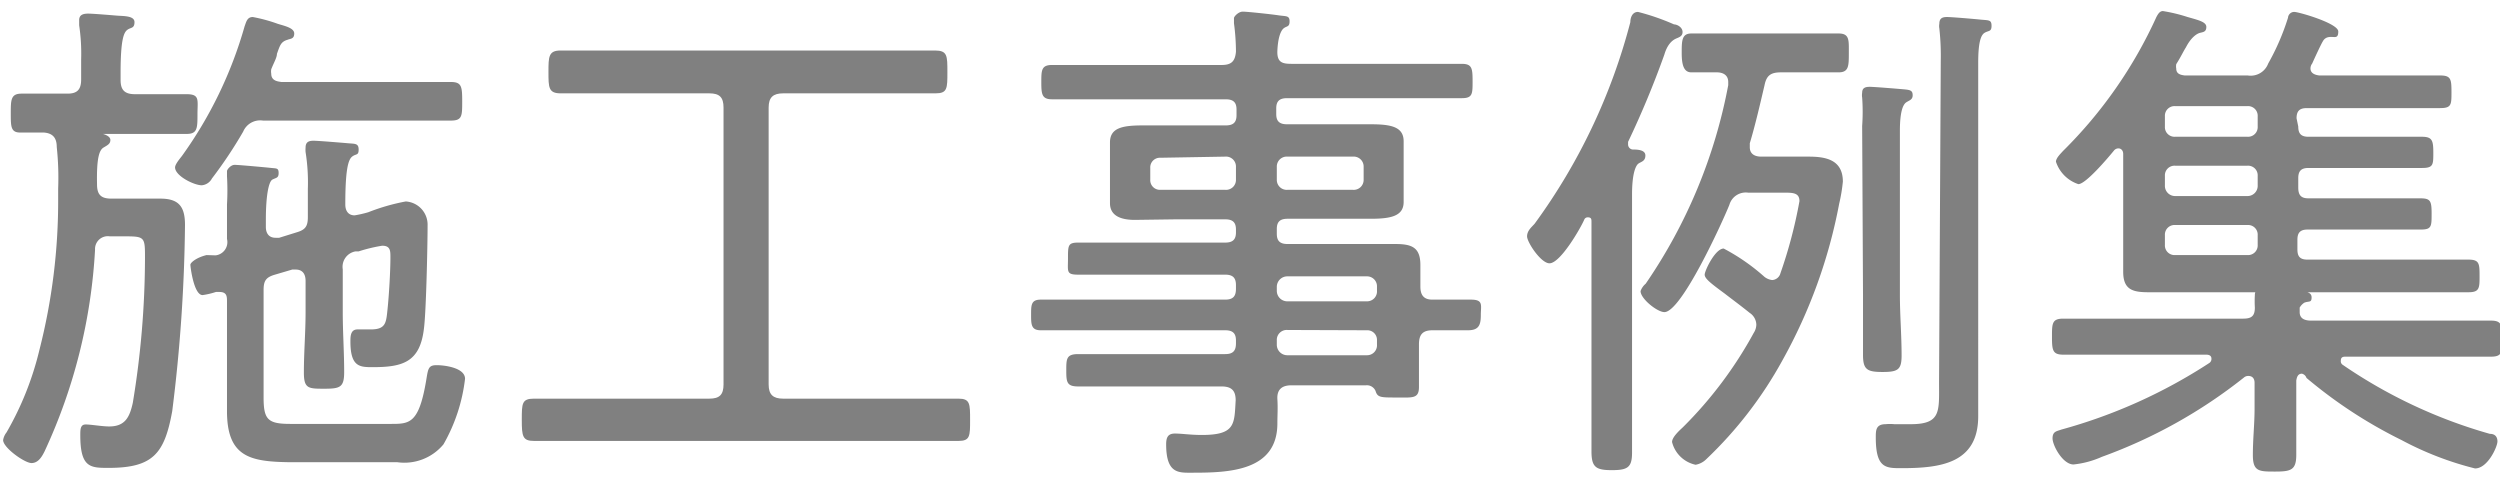
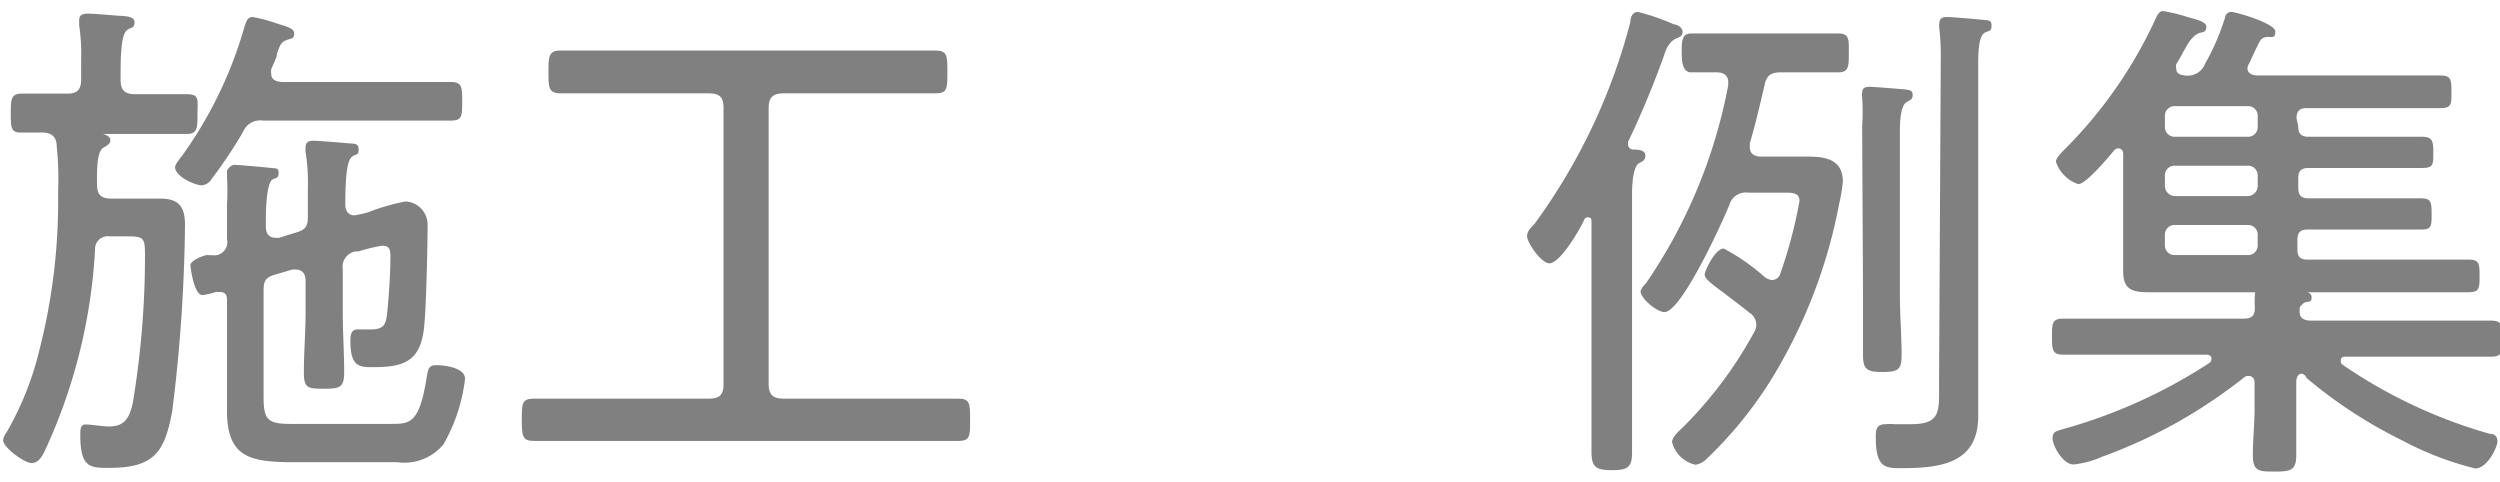
<svg xmlns="http://www.w3.org/2000/svg" viewBox="0 0 88.11 17">
  <defs>
    <style>.cls-1{fill:none;}.cls-2{fill:gray;}</style>
  </defs>
  <g id="レイヤー_2" data-name="レイヤー 2">
    <g id="スライダー">
      <rect class="cls-1" width="88.01" height="17" />
      <path class="cls-2" d="M2.86,2.1A6.79,6.79,0,0,0,2.79.89V.71c0-.2.16-.23.32-.23s.76.05,1,.07.63,0,.63.23-.13.18-.25.27-.24.31-.24,1.52v.25c0,.36.15.5.51.5H5c.56,0,1.11,0,1.58,0s.38.21.38.7,0,.7-.38.7-1,0-1.58,0H3.55s-.06,0-.06,0,.11,0,.13,0,.27.07.27.21-.09.18-.24.27-.25.36-.23,1.3c0,.36.14.5.5.5H5.65c.67,0,.87.3.87.93a56.44,56.44,0,0,1-.45,6.56c-.27,1.49-.67,2-2.24,2-.64,0-1,0-1-1.15,0-.2,0-.38.19-.38s.58.07.83.07c.56,0,.72-.33.83-.83A31.56,31.56,0,0,0,5.11,9.1c0-.72,0-.77-.66-.77H3.87a.45.45,0,0,0-.52.47,19.35,19.35,0,0,1-1.78,7.11c-.09.18-.22.41-.46.41s-1-.54-1-.81a.59.59,0,0,1,.12-.27,10.86,10.86,0,0,0,1.16-2.91A21.21,21.21,0,0,0,2.05,7V6.65A10.22,10.22,0,0,0,2,5.18c0-.31-.13-.49-.47-.51l-.77,0C.38,4.69.38,4.48.38,4s0-.7.38-.7,1.06,0,1.62,0c.34,0,.48-.14.48-.5ZM7.47,6.29a.45.45,0,0,1-.36.24c-.27,0-.94-.33-.94-.63,0-.11.17-.31.24-.4A14.66,14.66,0,0,0,8.62.93C8.68.77,8.71.6,8.91.6a5.55,5.55,0,0,1,.88.24c.22.07.58.14.58.34s-.14.18-.23.22c-.24.07-.27.19-.38.5,0,.13-.11.31-.2.54a.47.47,0,0,0,0,.16c0,.27.27.27.35.29H14c.65,0,1.3,0,1.89,0,.38,0,.4.16.4.68s0,.68-.4.68c-.57,0-1.24,0-1.89,0H9.27a.65.65,0,0,0-.7.39A15.51,15.51,0,0,1,7.47,6.29ZM8,10.63c0-.18,0-.34-.27-.34l-.12,0a2.66,2.66,0,0,1-.47.11c-.31,0-.43-1-.43-1.07s.2-.25.57-.34L7.6,9A.47.47,0,0,0,8,8.42V7.21a8.71,8.71,0,0,0,0-1c0-.08,0-.13,0-.18s.13-.22.27-.22,1.12.09,1.3.11.25,0,.25.18-.09.16-.22.23-.23.56-.23,1.42V8c0,.2.09.38.34.38h.13l.61-.19c.31-.09.4-.21.4-.54v-1a6.78,6.78,0,0,0-.08-1.29.92.92,0,0,1,0-.16c0-.2.12-.24.28-.24s1,.07,1.23.09.36,0,.36.22-.09.14-.23.25-.24.47-.24,1.69c0,.2.09.38.33.38a4,4,0,0,0,.48-.11A7.24,7.24,0,0,1,14.3,7.1a.82.82,0,0,1,.77.85c0,.67-.05,3.06-.13,3.64-.14,1.17-.74,1.35-1.8,1.35-.45,0-.79,0-.79-.9,0-.18,0-.43.25-.43h.47c.54,0,.54-.25.59-.73s.1-1.32.1-1.81c0-.23,0-.41-.29-.41a5.54,5.54,0,0,0-.83.2l-.11,0a.55.55,0,0,0-.45.63V11c0,.71.05,1.41.05,2.11,0,.54-.14.59-.7.59s-.72,0-.72-.57c0-.72.06-1.42.06-2.13V9.9c0-.22-.09-.4-.35-.4l-.12,0-.61.18c-.31.09-.4.21-.4.54V14c0,.78.14.94.94.94h3.54c.67,0,1,0,1.26-1.59.06-.37.08-.48.36-.48s1,.09,1,.48a6.06,6.06,0,0,1-.76,2.31,1.79,1.79,0,0,1-1.63.63h-3.8C8.82,16.27,8,16.11,8,14.49c0-.29,0-.56,0-.85Z" />
      <path class="cls-2" d="M27.09,13.55c0,.36.16.5.51.5h4c.72,0,1.44,0,2.18,0,.41,0,.41.18.41.75s0,.74-.41.74c-.74,0-1.46,0-2.18,0H21c-.72,0-1.44,0-2.18,0-.4,0-.43-.16-.43-.74s0-.75.43-.75c.74,0,1.46,0,2.18,0h4c.36,0,.5-.14.5-.5V3.79c0-.36-.14-.5-.5-.5H21.87c-.7,0-1.4,0-2.11,0-.43,0-.43-.21-.43-.75s0-.76.43-.76c.71,0,1.41,0,2.11,0h9c.68,0,1.38,0,2.08,0,.44,0,.44.18.44.76s0,.75-.42.75l-2.1,0H27.6c-.35,0-.51.14-.51.5Z" />
-       <path class="cls-2" d="M50.48,10.56c.46,0,.91,0,1.36,0s.35.2.35.54-.06.54-.45.54-.63,0-1.25,0c-.36,0-.48.16-.48.5v.24c0,.43,0,.84,0,1.26s-.23.37-.79.37-.67,0-.74-.23a.33.33,0,0,0-.34-.2H45.51c-.33,0-.51.15-.49.49s0,.56,0,.85c0,1.69-1.71,1.74-3,1.74-.47,0-.92.05-.92-1,0-.24.06-.38.31-.38s.54.05.95.05c1.19,0,1.14-.39,1.19-1.22,0-.34-.14-.49-.5-.49H40.12c-.7,0-1.4,0-2.12,0-.4,0-.42-.15-.42-.56s0-.58.42-.58c.7,0,1.42,0,2.12,0h3.06c.27,0,.38-.11.38-.38V12c0-.25-.11-.36-.38-.36H38.9l-2.22,0c-.34,0-.34-.21-.34-.55s0-.53.34-.53c.74,0,1.48,0,2.22,0h4.28c.27,0,.38-.11.38-.38v-.13c0-.26-.11-.37-.38-.37h-3.9c-.44,0-.85,0-1.28,0s-.36-.11-.36-.57,0-.56.36-.56l1.28,0h3.9c.27,0,.38-.11.38-.36V8.09c0-.25-.11-.36-.38-.36H41.45L40,7.75c-.4,0-.88-.09-.88-.59,0-.18,0-.27,0-.52V5.54c0-.25,0-.34,0-.52,0-.51.43-.6,1.15-.6l1.2,0h1.73c.27,0,.38-.11.38-.36v-.2c0-.25-.11-.36-.38-.36H39.24c-.72,0-1.44,0-2.16,0-.36,0-.38-.18-.38-.6s0-.61.38-.61c.72,0,1.44,0,2.16,0h3.82c.34,0,.47-.13.5-.47a7.75,7.75,0,0,0-.07-1c0-.07,0-.12,0-.18s.16-.23.31-.23,1,.09,1.26.13.39,0,.39.21-.1.16-.21.25-.2.35-.22.78.18.47.51.47h3.83c.72,0,1.44,0,2.16,0,.36,0,.38.16.38.61s0,.6-.38.6c-.72,0-1.44,0-2.16,0h-4c-.27,0-.38.11-.38.36v.2c0,.25.11.36.38.36h1.76l1.19,0c.72,0,1.16.09,1.16.6,0,.14,0,.25,0,.52v1.1c0,.27,0,.37,0,.52,0,.5-.46.59-1.16.59l-1.19,0H45.38c-.27,0-.38.11-.38.36v.17c0,.25.11.36.38.36H48l1.17,0c.58,0,.89.11.89.74,0,.25,0,.5,0,.75S50.13,10.56,50.48,10.56Zm-9.58-5a.34.34,0,0,0-.36.36v.41a.34.34,0,0,0,.36.36h2.28a.35.35,0,0,0,.38-.36V5.88a.35.35,0,0,0-.38-.36Zm4.1.77a.35.35,0,0,0,.38.36h2.3a.35.35,0,0,0,.38-.36V5.88a.35.35,0,0,0-.38-.36h-2.3a.35.35,0,0,0-.38.36Zm0,3.91a.37.37,0,0,0,.38.38h2.79a.35.35,0,0,0,.36-.38v-.13a.35.35,0,0,0-.36-.37H45.38a.37.37,0,0,0-.38.37Zm.38,1.39A.35.35,0,0,0,45,12v.14a.37.37,0,0,0,.38.38h2.79a.35.35,0,0,0,.36-.38V12a.34.34,0,0,0-.36-.36Z" />
      <path class="cls-2" d="M54.61,9.28c-.3,0-.79-.74-.79-.95s.18-.34.27-.45A21,21,0,0,0,57.46.78c0-.16.07-.36.27-.36A8.08,8.08,0,0,1,59,.86c.11,0,.3.1.3.27s-.16.19-.27.25-.27.2-.37.54A32.55,32.55,0,0,1,57.38,5s0,0,0,.09a.18.18,0,0,0,.16.18c.14,0,.45,0,.45.21s-.16.22-.25.29-.22.34-.22,1.08v6.72c0,.79,0,1.58,0,2.38,0,.52-.15.62-.71.62s-.72-.1-.72-.66c0-.78,0-1.55,0-2.34V7.82c0-.09,0-.16-.13-.16a.13.13,0,0,0-.12.07C55.73,8,55,9.28,54.61,9.28Zm7.29,2.16a.51.51,0,0,0-.23-.41c-.36-.29-.65-.5-.88-.68-.49-.36-.71-.53-.71-.67s.37-.92.67-.92a7.15,7.15,0,0,1,1.44,1,.54.54,0,0,0,.27.11.32.32,0,0,0,.29-.24,16.51,16.51,0,0,0,.67-2.54c0-.29-.22-.3-.53-.3H61.61a.6.6,0,0,0-.66.43C60.7,7.84,59.26,11,58.66,11c-.25,0-.84-.47-.84-.74A.6.6,0,0,1,58,10,18.32,18.32,0,0,0,60.91,3s0-.07,0-.11c0-.24-.18-.34-.4-.34s-.64,0-.9,0-.34-.25-.34-.68,0-.69.34-.69.92,0,1.39,0h2.41c.49,0,1,0,1.39,0s.36.24.36.69,0,.68-.36.68-.92,0-1.39,0h-.64c-.35,0-.51.1-.58.45-.16.68-.32,1.38-.52,2.05,0,0,0,.09,0,.14,0,.24.18.33.4.33h.57l1.08,0c.56,0,1.23.07,1.23.88a5.77,5.77,0,0,1-.13.78,18.27,18.27,0,0,1-2,5.52,14.24,14.24,0,0,1-2.68,3.48.71.71,0,0,1-.38.2,1.09,1.09,0,0,1-.83-.8c0-.17.24-.39.38-.52a14.38,14.38,0,0,0,2.5-3.33A.55.55,0,0,0,61.9,11.44Zm3.73-7a7,7,0,0,0,0-1,.5.5,0,0,1,0-.17c0-.18.12-.21.27-.21s1,.07,1.22.09.29.05.29.21-.13.18-.23.25-.22.29-.22,1v5.78c0,.72.06,1.42.06,2.14,0,.5-.13.58-.67.58s-.69-.08-.69-.6c0-.7,0-1.4,0-2.12ZM68.4,2.15A8.85,8.85,0,0,0,68.35,1a.44.44,0,0,1,0-.16c0-.2.11-.24.27-.24s.87.06,1.17.09.4,0,.4.22-.11.16-.25.25-.22.38-.22,1.06V13.41c0,.41,0,.82,0,1.26,0,1.67-1.34,1.83-2.71,1.83-.55,0-.9,0-.9-1.08,0-.25,0-.47.35-.47a1.51,1.51,0,0,1,.3,0c.2,0,.4,0,.58,0,1.08,0,1-.45,1-1.48Z" />
-       <path class="cls-2" d="M81.13,13.17c-.15,0-.18.13-.2.24v1c0,.54,0,1.08,0,1.62s-.19.59-.75.59-.78,0-.78-.58.06-1.09.06-1.63v-.92c0-.13-.06-.24-.22-.24a.23.23,0,0,0-.16.06,17.77,17.77,0,0,1-5,2.79,3.29,3.29,0,0,1-1,.27c-.38,0-.74-.67-.74-.92s.15-.25.31-.31a18.47,18.47,0,0,0,5.22-2.35.17.17,0,0,0,.07-.15c0-.11-.09-.14-.18-.14H74.84c-.72,0-1.42,0-2.12,0-.38,0-.4-.16-.4-.63s0-.64.4-.64c.7,0,1.4,0,2.12,0h4.22c.29,0,.41-.09.41-.39a4,4,0,0,1,0-.44c0-.19.14-.23.3-.23.31,0,1,.07,1.34.11.12,0,.36,0,.36.2s-.09.12-.26.19a.52.52,0,0,0-.16.17l0,0V11c0,.25.21.3.41.3h4.21l2.13,0c.38,0,.39.18.39.64s0,.63-.39.63l-2.13,0H82.68c-.08,0-.18,0-.18.14a.15.15,0,0,0,.07.15,17.65,17.65,0,0,0,5.18,2.43c.17,0,.27.09.27.27s-.34.95-.79.95a11.27,11.27,0,0,1-2.59-1,16.52,16.52,0,0,1-3.35-2.19A.23.23,0,0,0,81.13,13.17ZM81,4.46c0,.25.1.36.36.36h2c.65,0,1.29,0,2,0,.36,0,.4.13.4.56s0,.54-.4.54c-.65,0-1.31,0-2,0h-2c-.26,0-.36.11-.36.36v.33c0,.27.1.38.36.38h1.94c.65,0,1.31,0,2,0,.36,0,.4.09.4.54s0,.56-.38.56c-.67,0-1.31,0-2,0H81.33c-.26,0-.36.11-.36.36v.34c0,.26.1.36.36.36H85c.68,0,1.36,0,2,0,.38,0,.39.14.39.57s0,.58-.39.58c-.69,0-1.37,0-2,0H77.06l-1.32,0c-.55,0-.91-.07-.91-.72,0-.38,0-.75,0-1.15v-3c0-.16-.11-.2-.16-.2a.2.2,0,0,0-.16.07c-.22.27-1,1.19-1.26,1.19a1.24,1.24,0,0,1-.79-.79c0-.13.17-.29.25-.38A15.85,15.85,0,0,0,76,.6c.05-.09.11-.21.23-.21a5.78,5.78,0,0,1,.87.21c.38.11.66.17.66.35s-.12.18-.23.21-.31.16-.49.51c-.09.14-.18.34-.34.59a.43.43,0,0,0,0,.16c0,.18.14.22.3.24h2.22a.66.66,0,0,0,.72-.42,8.34,8.34,0,0,0,.7-1.62c0-.07.07-.2.22-.2s1.55.4,1.55.69-.15.16-.35.2a.27.27,0,0,0-.19.14c-.06.09-.29.59-.38.79a.29.29,0,0,0-.06.17c0,.17.15.23.31.25H84c.68,0,1.35,0,2,0,.38,0,.4.13.4.58s0,.57-.4.57c-.68,0-1.35,0-2,0h-2.7c-.26,0-.36.11-.36.36Zm-4.34-.72a.34.34,0,0,0-.36.36v.36a.34.34,0,0,0,.36.36h2.55a.34.34,0,0,0,.36-.36V4.1a.34.34,0,0,0-.36-.36Zm0,2.1a.34.34,0,0,0-.36.36v.33a.36.36,0,0,0,.36.38h2.55a.36.36,0,0,0,.36-.38V6.2a.34.34,0,0,0-.36-.36Zm0,2.09a.34.34,0,0,0-.36.36v.34a.34.34,0,0,0,.36.36h2.55a.34.34,0,0,0,.36-.36V8.29a.34.34,0,0,0-.36-.36Z" />
+       <path class="cls-2" d="M81.13,13.17c-.15,0-.18.13-.2.24v1c0,.54,0,1.08,0,1.62s-.19.59-.75.59-.78,0-.78-.58.06-1.09.06-1.63v-.92c0-.13-.06-.24-.22-.24a.23.23,0,0,0-.16.06,17.77,17.77,0,0,1-5,2.79,3.29,3.29,0,0,1-1,.27c-.38,0-.74-.67-.74-.92s.15-.25.31-.31a18.47,18.47,0,0,0,5.22-2.35.17.17,0,0,0,.07-.15c0-.11-.09-.14-.18-.14H74.84c-.72,0-1.42,0-2.12,0-.38,0-.4-.16-.4-.63s0-.64.4-.64c.7,0,1.4,0,2.12,0h4.22c.29,0,.41-.09.41-.39a4,4,0,0,1,0-.44c0-.19.14-.23.3-.23.31,0,1,.07,1.34.11.12,0,.36,0,.36.2s-.09.12-.26.19a.52.52,0,0,0-.16.17l0,0V11c0,.25.21.3.41.3h4.21l2.13,0c.38,0,.39.18.39.64s0,.63-.39.63l-2.13,0H82.68c-.08,0-.18,0-.18.14a.15.15,0,0,0,.07.15,17.65,17.65,0,0,0,5.18,2.43c.17,0,.27.09.27.27s-.34.95-.79.95a11.27,11.27,0,0,1-2.59-1,16.52,16.52,0,0,1-3.35-2.19A.23.23,0,0,0,81.13,13.17ZM81,4.46c0,.25.1.36.36.36h2c.65,0,1.29,0,2,0,.36,0,.4.13.4.56s0,.54-.4.54c-.65,0-1.31,0-2,0h-2c-.26,0-.36.11-.36.36v.33c0,.27.1.38.36.38h1.94c.65,0,1.31,0,2,0,.36,0,.4.09.4.54s0,.56-.38.56c-.67,0-1.31,0-2,0H81.33c-.26,0-.36.11-.36.36v.34c0,.26.1.36.36.36H85c.68,0,1.36,0,2,0,.38,0,.39.14.39.57s0,.58-.39.58c-.69,0-1.37,0-2,0H77.06l-1.32,0c-.55,0-.91-.07-.91-.72,0-.38,0-.75,0-1.15v-3c0-.16-.11-.2-.16-.2a.2.2,0,0,0-.16.07c-.22.27-1,1.19-1.26,1.19a1.24,1.24,0,0,1-.79-.79c0-.13.17-.29.25-.38A15.85,15.85,0,0,0,76,.6c.05-.09.11-.21.23-.21a5.78,5.78,0,0,1,.87.21c.38.11.66.17.66.35s-.12.18-.23.21-.31.16-.49.51c-.09.14-.18.34-.34.59a.43.43,0,0,0,0,.16c0,.18.14.22.3.24a.66.66,0,0,0,.72-.42,8.34,8.34,0,0,0,.7-1.62c0-.07.07-.2.22-.2s1.55.4,1.55.69-.15.16-.35.2a.27.27,0,0,0-.19.14c-.06.09-.29.59-.38.79a.29.29,0,0,0-.06.17c0,.17.15.23.31.25H84c.68,0,1.35,0,2,0,.38,0,.4.13.4.58s0,.57-.4.57c-.68,0-1.35,0-2,0h-2.7c-.26,0-.36.11-.36.36Zm-4.34-.72a.34.34,0,0,0-.36.36v.36a.34.34,0,0,0,.36.36h2.55a.34.34,0,0,0,.36-.36V4.1a.34.34,0,0,0-.36-.36Zm0,2.1a.34.34,0,0,0-.36.36v.33a.36.36,0,0,0,.36.38h2.55a.36.36,0,0,0,.36-.38V6.2a.34.34,0,0,0-.36-.36Zm0,2.09a.34.34,0,0,0-.36.36v.34a.34.34,0,0,0,.36.36h2.55a.34.34,0,0,0,.36-.36V8.29a.34.34,0,0,0-.36-.36Z" />
    </g>
  </g>
</svg>